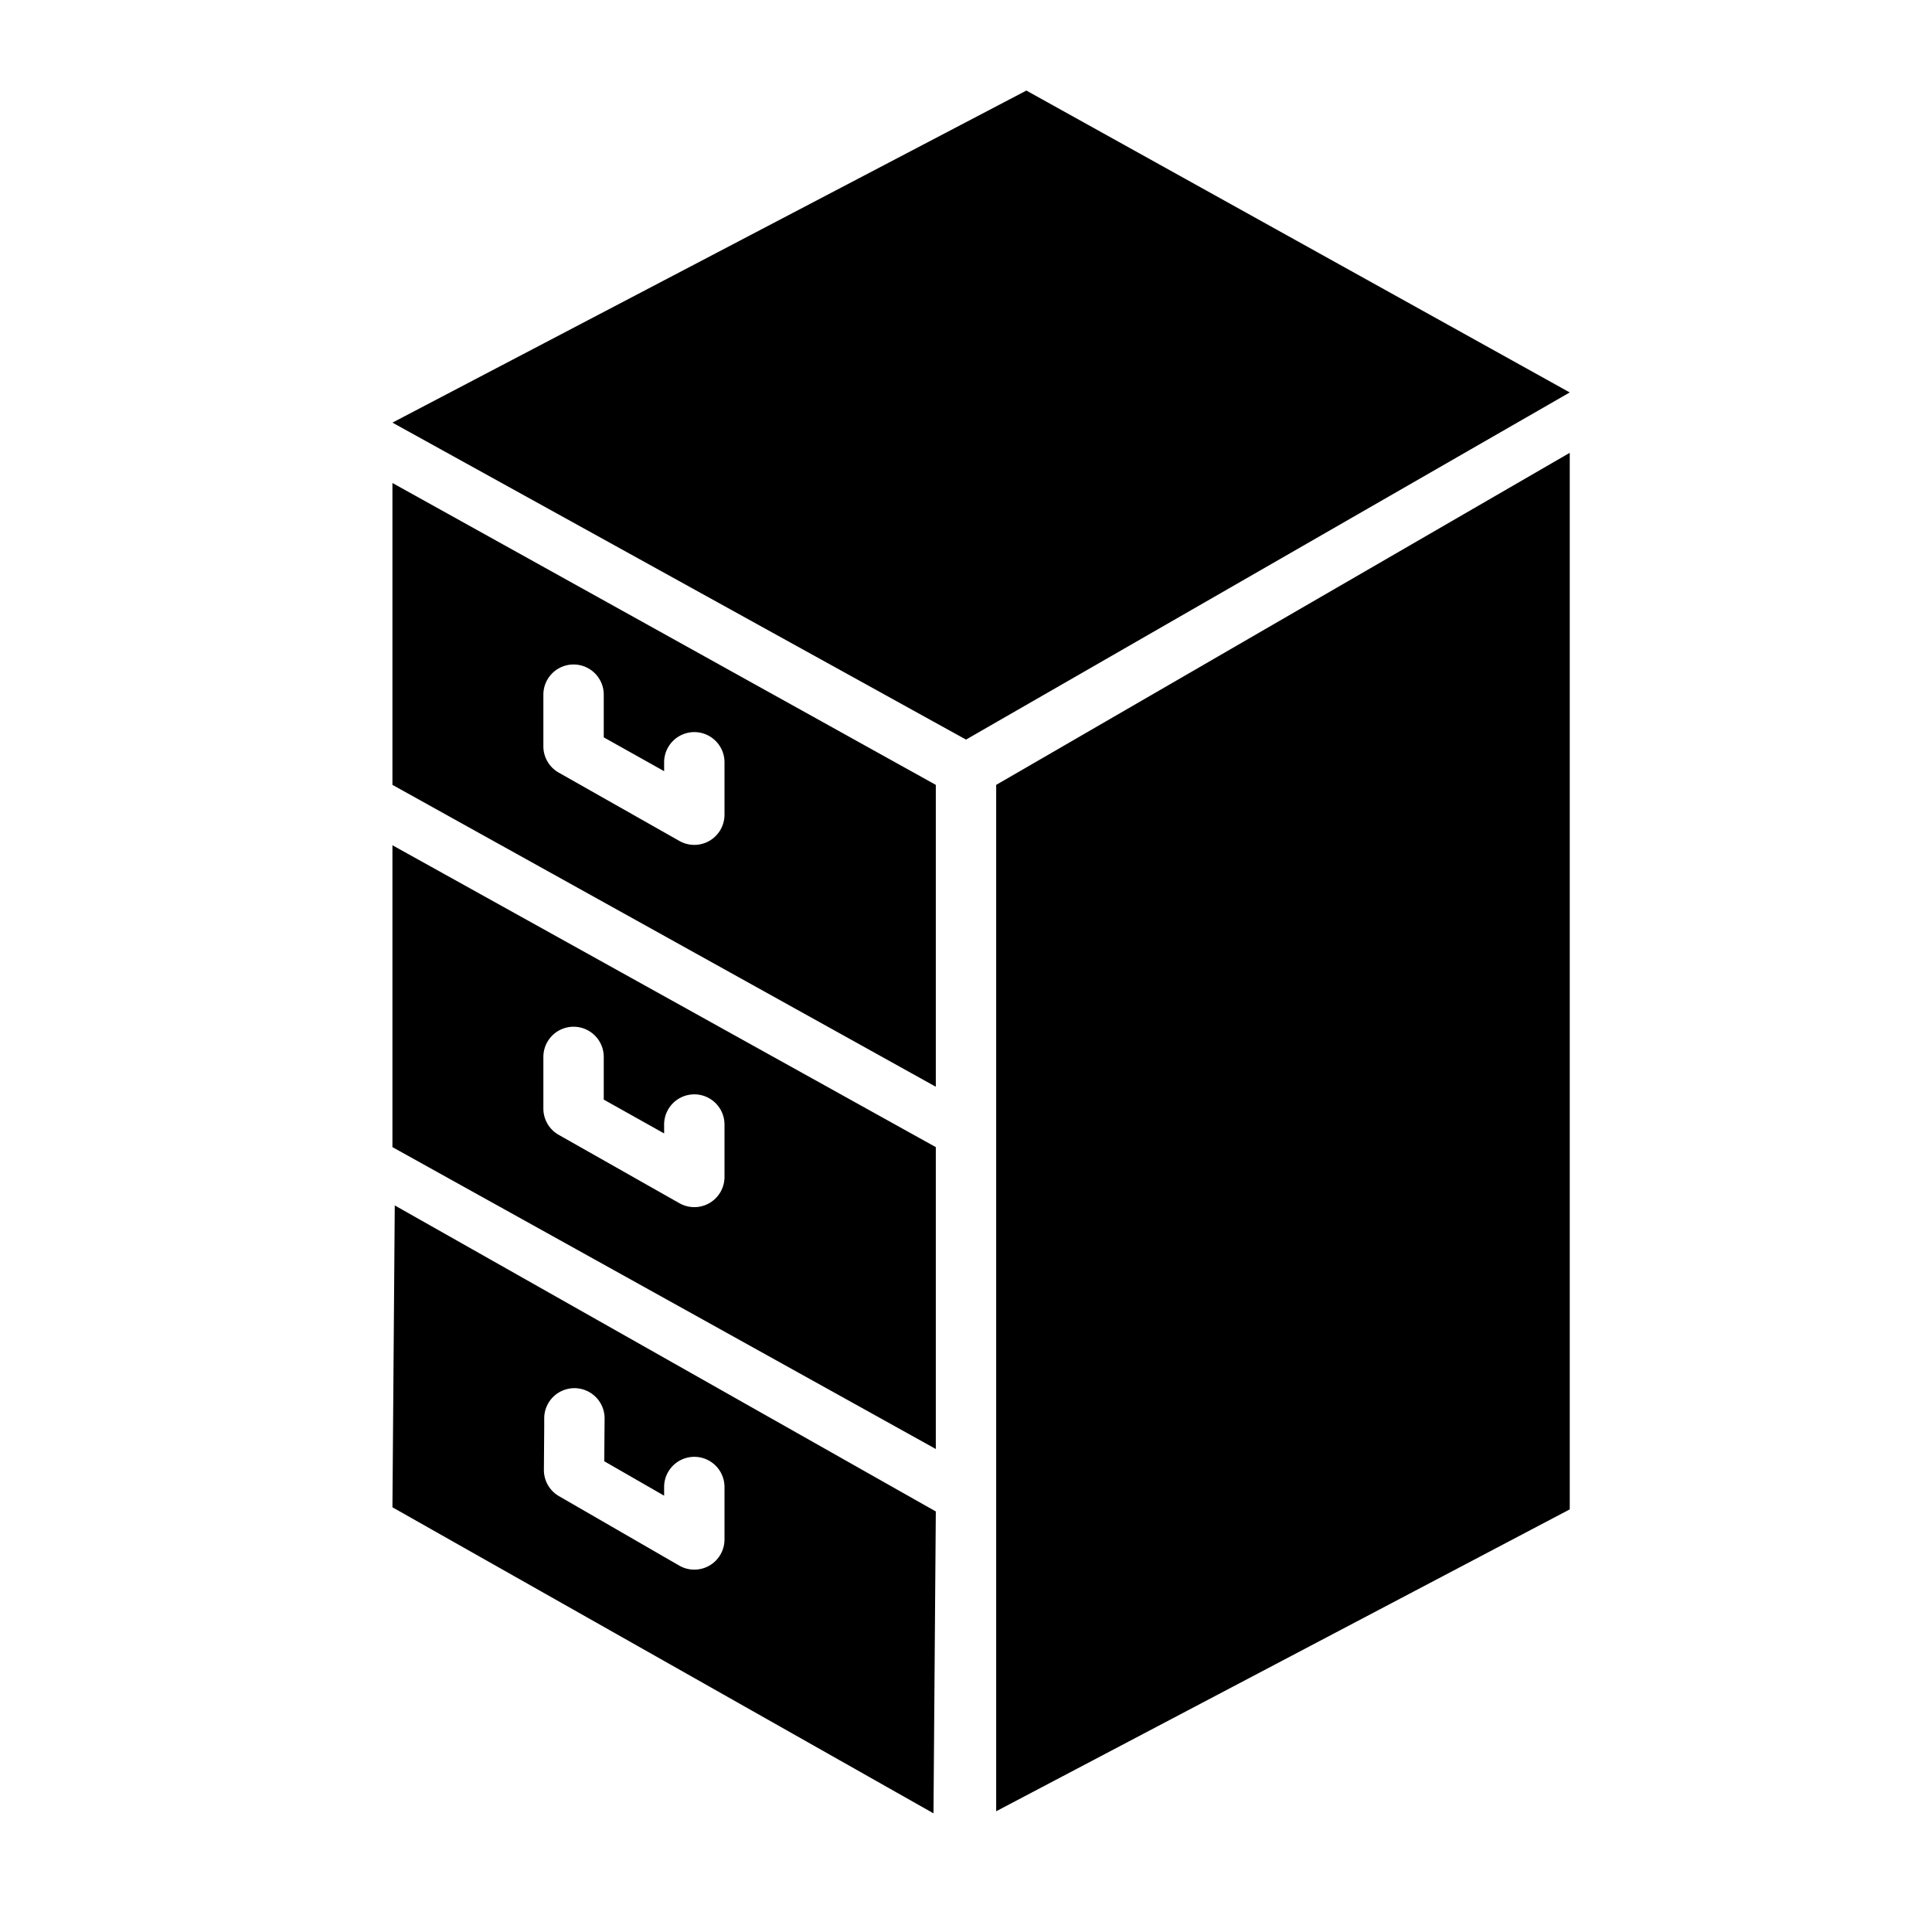
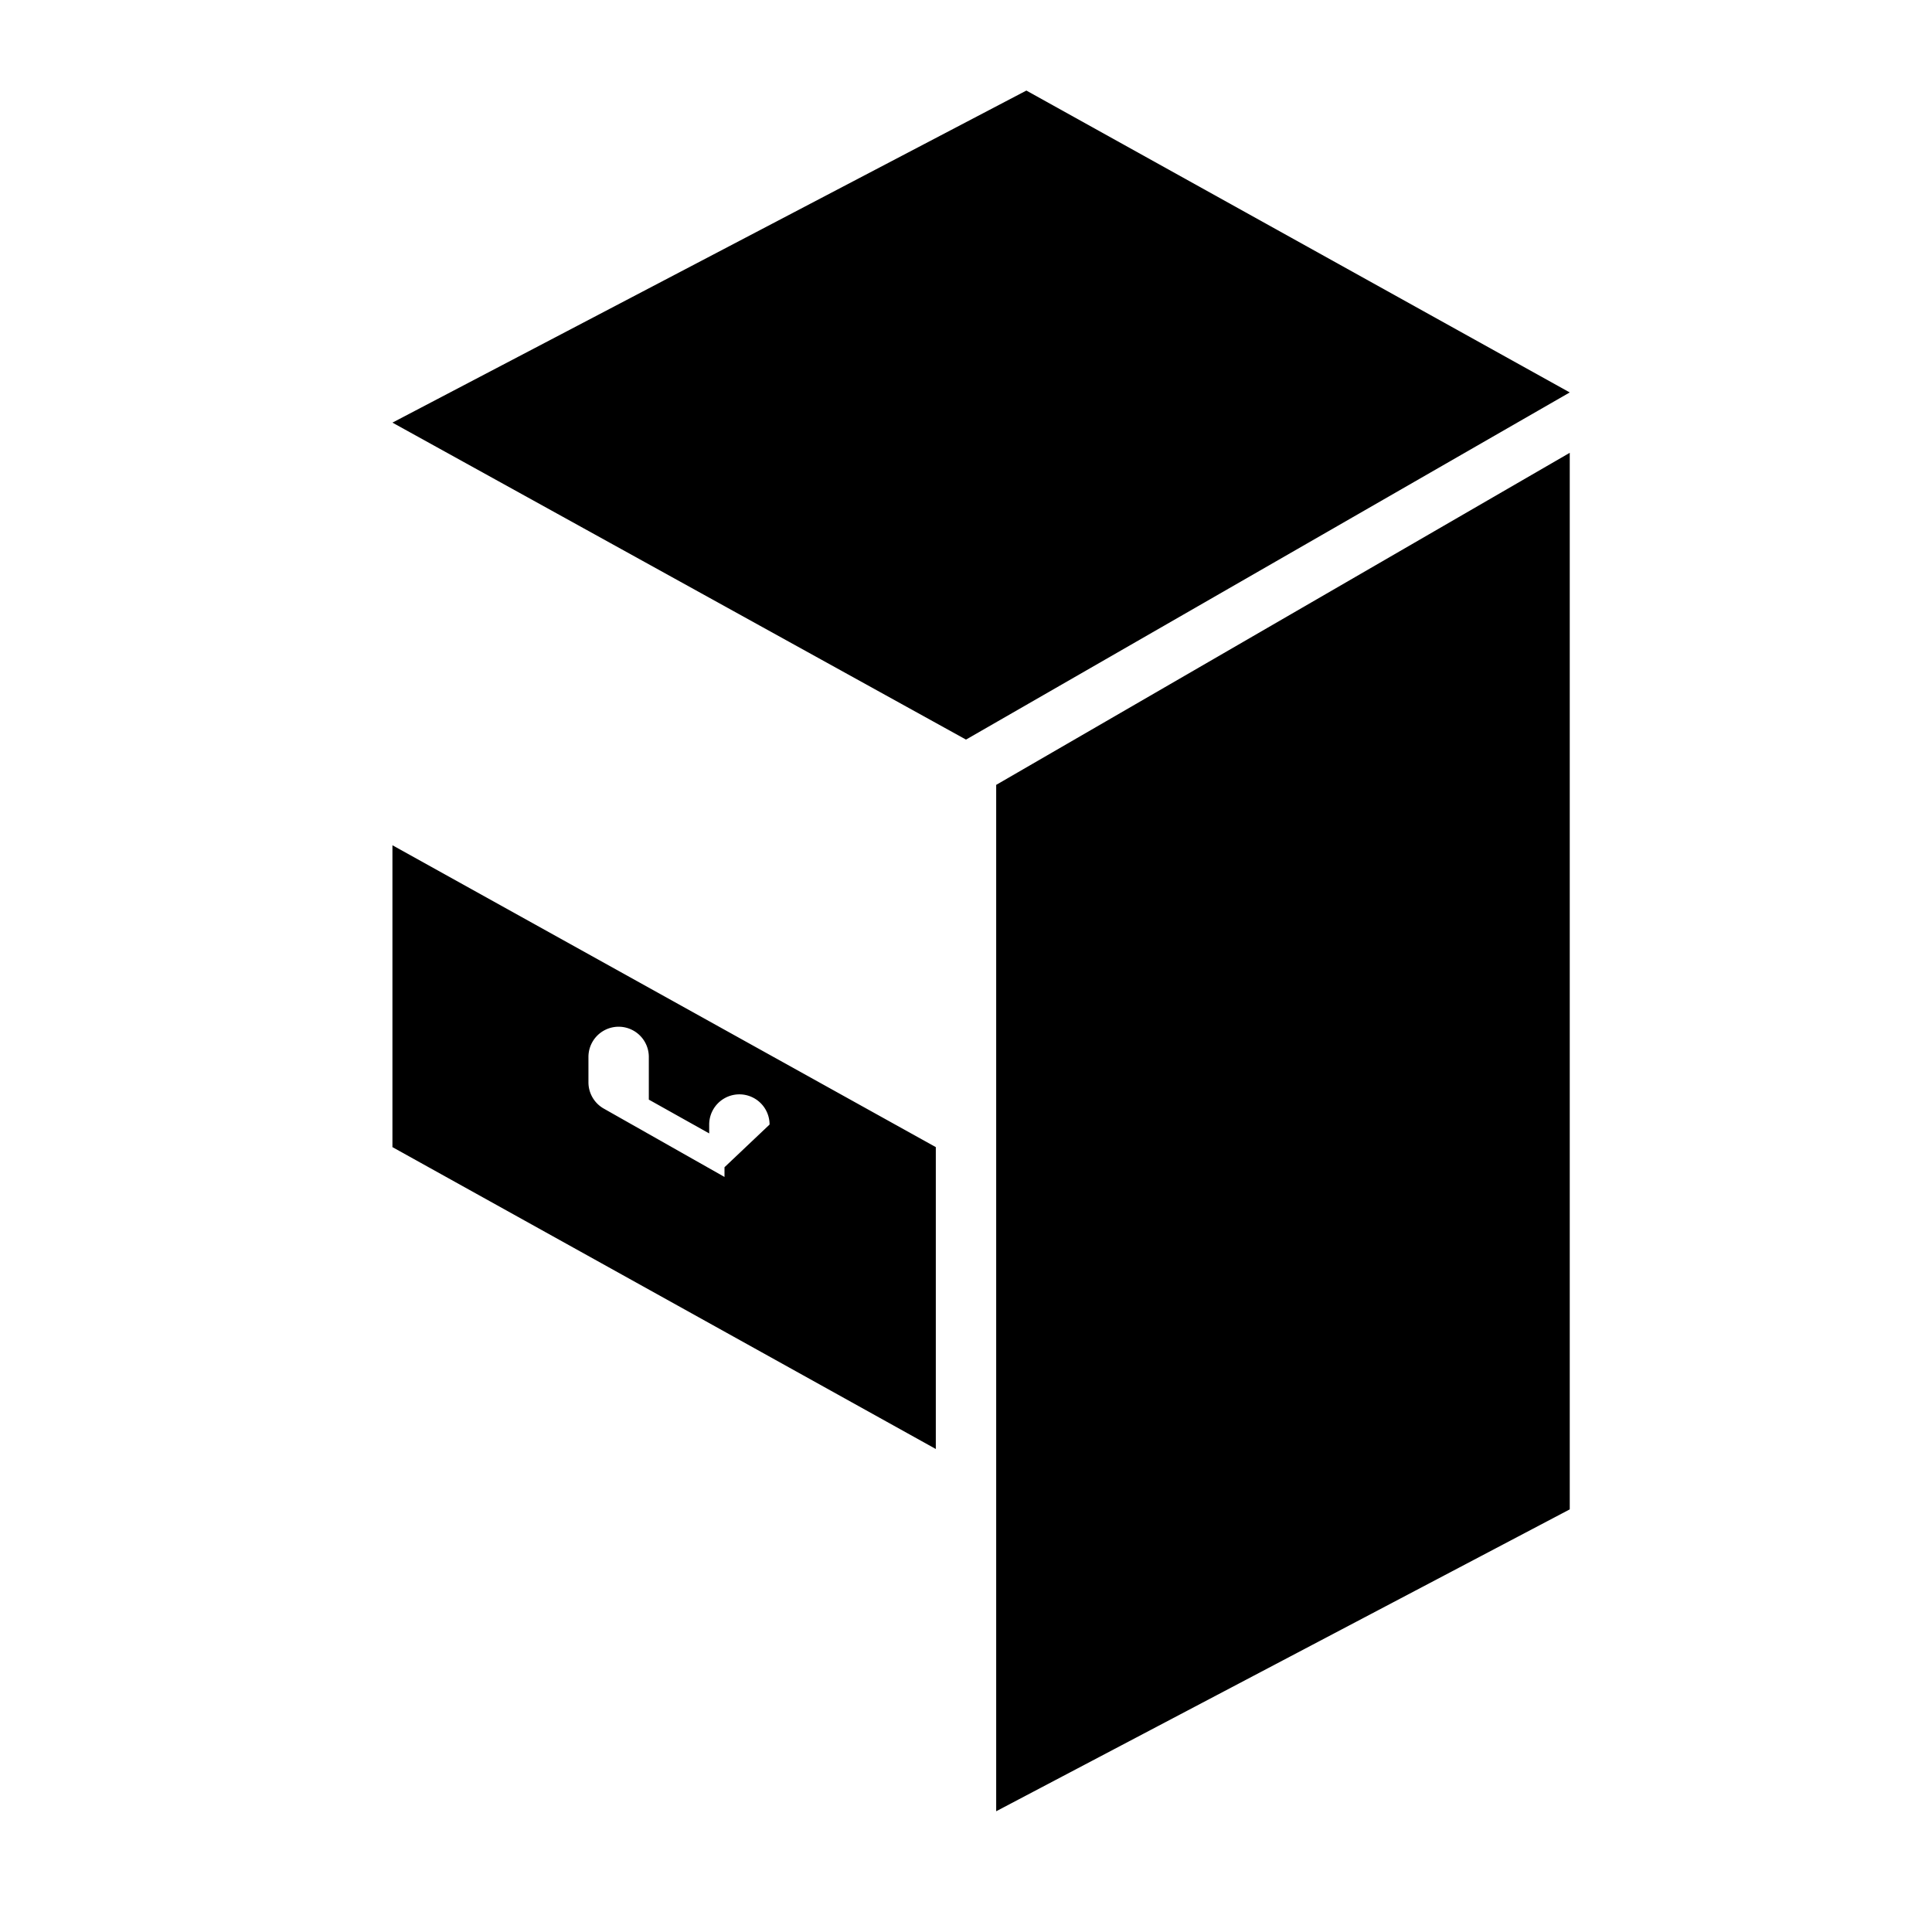
<svg xmlns="http://www.w3.org/2000/svg" viewBox="0 0 64 64">
  <g id="Flate_Sort" data-name="Flate Sort">
    <polygon points="33 60 33 26 52 15 52 50 33 60" />
    <polyline points="13 14 34 3 52 13 32 24.5" />
-     <path d="M13,16V26L31,36V26ZM24,26.666v.322a1,1,0,0,1-1.493.87l-4-2.265a1,1,0,0,1-.507-.87V23.012a1,1,0,1,1,2,0v1.414l2,1.12v-.294a1,1,0,1,1,2,0Z" />
-     <path d="M13,28V38L31,48V38ZM24,38.666v.322a1,1,0,0,1-1.493.87l-4-2.265a1,1,0,0,1-.507-.87V35.012a1,1,0,1,1,2,0v1.414l2,1.12v-.294a1,1,0,1,1,2,0Z" />
-     <path d="M13.077,39.931l-.077,10L30.923,60.069l.077-10ZM24,50.681l0,.322a1,1,0,0,1-1.5.859l-3.983-2.3a1,1,0,0,1-.5-.874l.011-1.417,0-.294a1,1,0,1,1,2,.016l-.011,1.413L22,49.546l0-.294a1,1,0,0,1,2,.015Z" />
+     <path d="M13,28V38L31,48V38ZM24,38.666v.322l-4-2.265a1,1,0,0,1-.507-.87V35.012a1,1,0,1,1,2,0v1.414l2,1.12v-.294a1,1,0,1,1,2,0Z" />
  </g>
</svg>